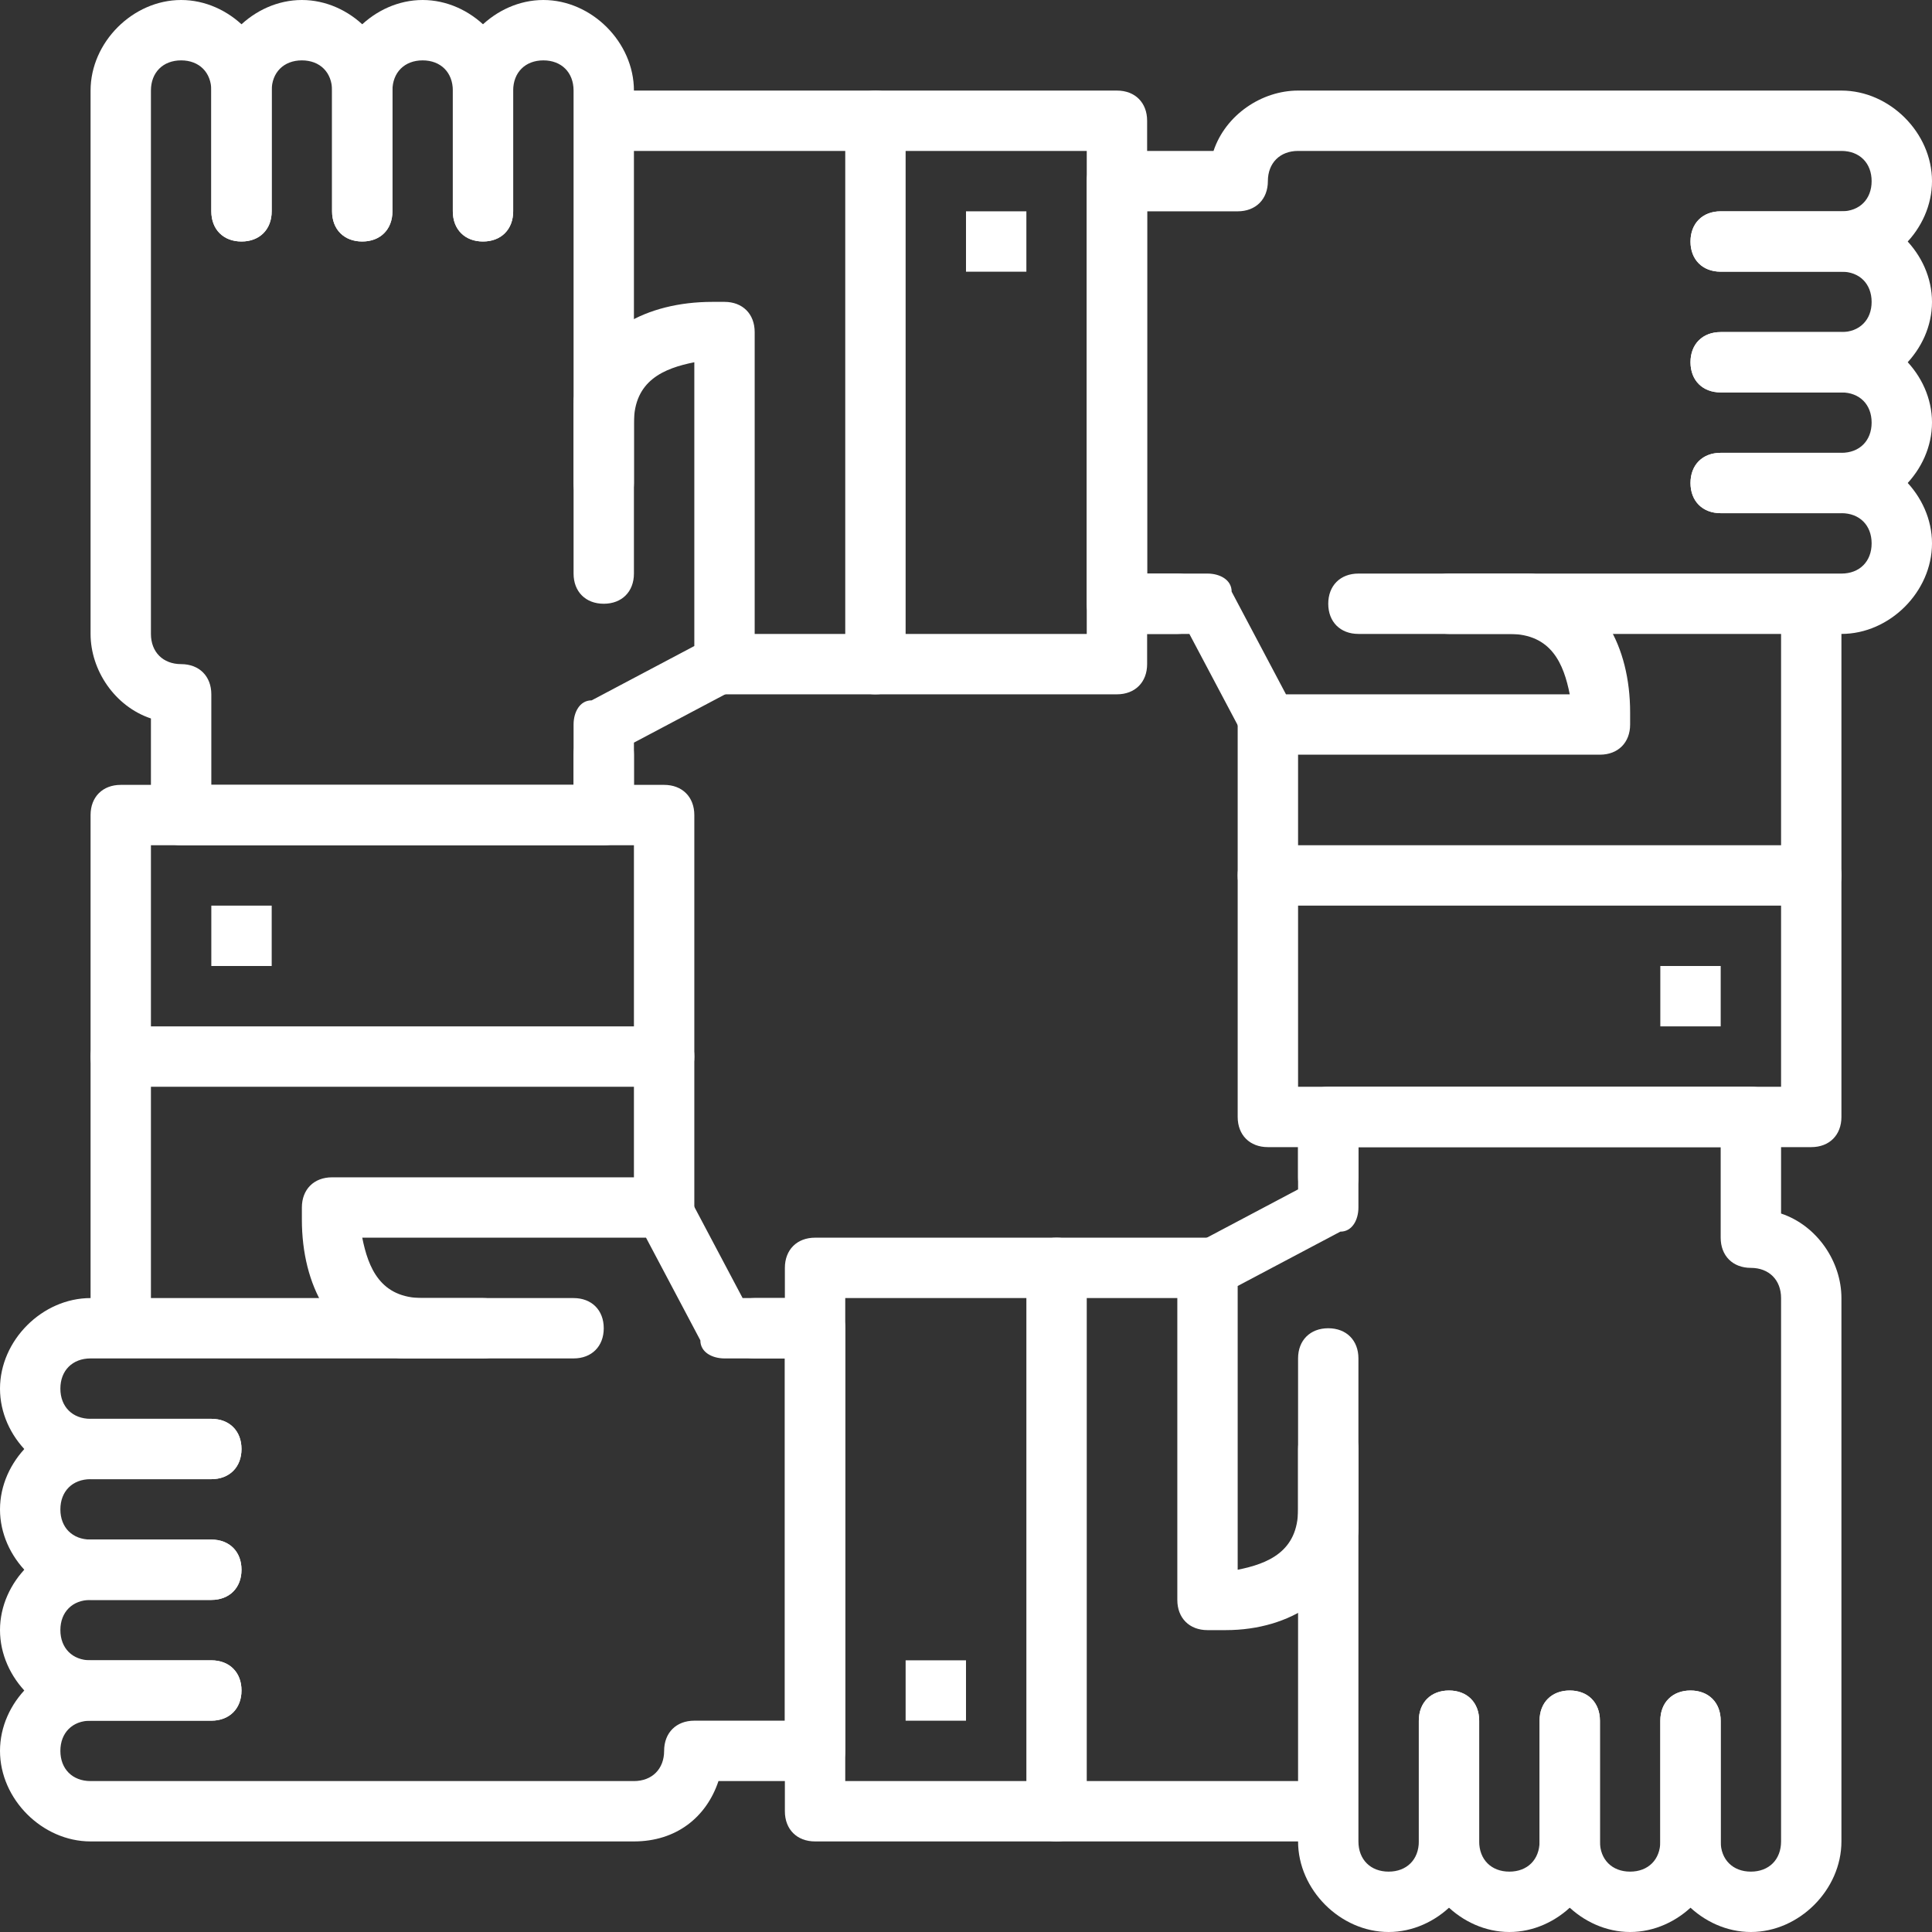
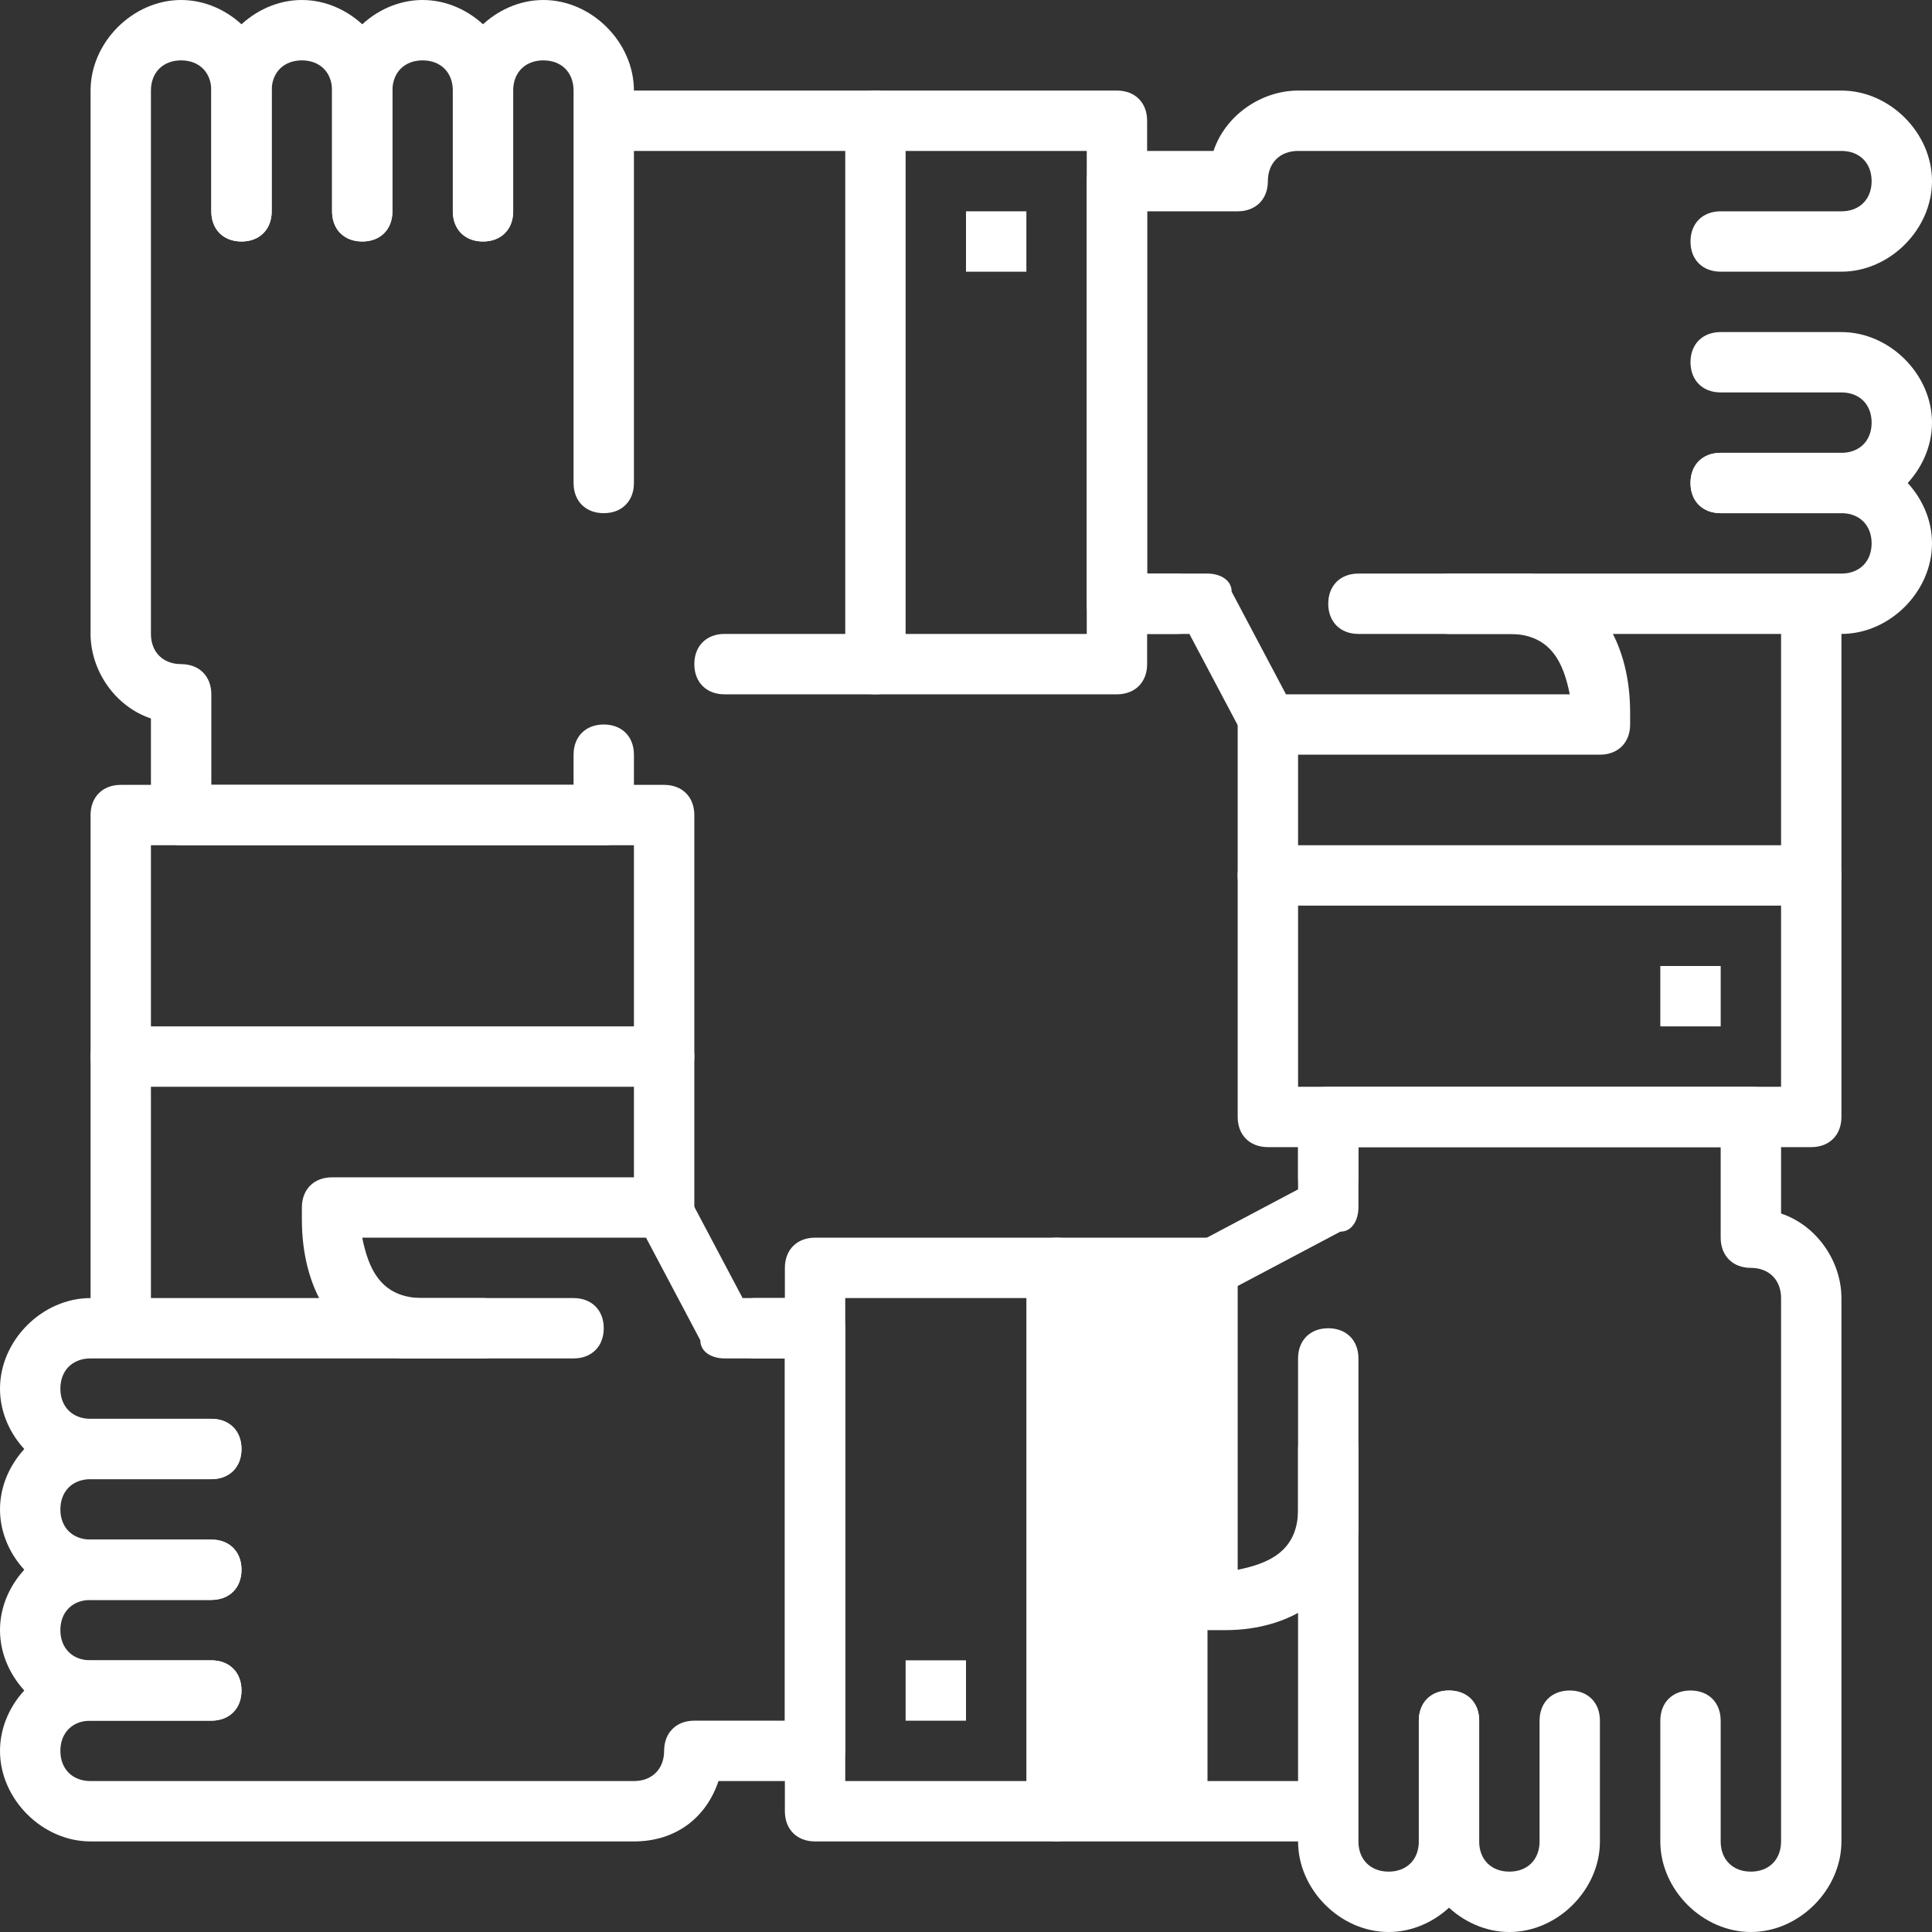
<svg xmlns="http://www.w3.org/2000/svg" width="100" height="100" viewBox="0 0 100 100" fill="none">
  <rect x="0" y="0" width="100" height="100" fill="#333333" stroke="none" />
  <path d="M54.688 95.312H42.188C41.25 95.312 40.625 94.688 40.625 93.75V65.625C40.625 64.688 41.25 64.062 42.188 64.062H54.688C55.625 64.062 56.25 64.688 56.25 65.625C56.25 66.562 55.625 67.188 54.688 67.188H43.75V92.188H54.688C55.625 92.188 56.25 92.812 56.25 93.75C56.25 94.688 55.625 95.312 54.688 95.312Z" fill="white" />
-   <path d="M67.188 95.312H54.688C53.75 95.312 53.125 94.688 53.125 93.75V65.625C53.125 64.688 53.75 64.062 54.688 64.062H62.5C63.438 64.062 64.062 64.688 64.062 65.625C64.062 66.562 63.438 67.188 62.5 67.188H56.25V92.188H67.188C68.125 92.188 68.75 92.812 68.75 93.75C68.75 94.688 68.125 95.312 67.188 95.312Z" fill="white" />
+   <path d="M67.188 95.312H54.688C53.75 95.312 53.125 94.688 53.125 93.75V65.625C53.125 64.688 53.75 64.062 54.688 64.062H62.5C63.438 64.062 64.062 64.688 64.062 65.625C64.062 66.562 63.438 67.188 62.5 67.188V92.188H67.188C68.125 92.188 68.75 92.812 68.75 93.75C68.75 94.688 68.125 95.312 67.188 95.312Z" fill="white" />
  <path d="M10.938 76.562H4.688C2.188 76.562 0 74.375 0 71.875C0 69.375 2.188 67.188 4.688 67.188H25C25.938 67.188 26.562 67.812 26.562 68.75C26.562 69.688 25.938 70.312 25 70.312H4.688C3.75 70.312 3.125 70.938 3.125 71.875C3.125 72.812 3.75 73.438 4.688 73.438H10.938C11.875 73.438 12.5 74.062 12.5 75C12.5 75.938 11.875 76.562 10.938 76.562Z" fill="white" />
  <path d="M10.938 82.812H4.688C2.188 82.812 0 80.625 0 78.125C0 75.625 2.188 73.438 4.688 73.438H10.938C11.875 73.438 12.5 74.062 12.5 75C12.5 75.938 11.875 76.562 10.938 76.562H4.688C3.75 76.562 3.125 77.188 3.125 78.125C3.125 79.062 3.75 79.688 4.688 79.688H10.938C11.875 79.688 12.5 80.312 12.5 81.25C12.5 82.188 11.875 82.812 10.938 82.812Z" fill="white" />
  <path d="M10.938 89.062H4.688C2.188 89.062 0 86.875 0 84.375C0 81.875 2.188 79.688 4.688 79.688H10.938C11.875 79.688 12.5 80.312 12.5 81.25C12.5 82.188 11.875 82.812 10.938 82.812H4.688C3.75 82.812 3.125 83.438 3.125 84.375C3.125 85.312 3.75 85.938 4.688 85.938H10.938C11.875 85.938 12.5 86.562 12.5 87.5C12.5 88.438 11.875 89.062 10.938 89.062Z" fill="white" />
  <path d="M32.812 95.312H4.688C2.188 95.312 0 93.125 0 90.625C0 88.125 2.188 85.938 4.688 85.938H10.938C11.875 85.938 12.5 86.562 12.5 87.5C12.5 88.438 11.875 89.062 10.938 89.062H4.688C3.75 89.062 3.125 89.688 3.125 90.625C3.125 91.562 3.75 92.188 4.688 92.188H32.812C33.75 92.188 34.375 91.562 34.375 90.625C34.375 89.688 35 89.062 35.938 89.062H40.625V70.312H39.062C38.125 70.312 37.5 69.688 37.5 68.75C37.5 67.812 38.125 67.188 39.062 67.188H42.188C43.125 67.188 43.75 67.812 43.75 68.75V90.625C43.75 91.562 43.125 92.188 42.188 92.188H37.188C36.562 94.062 35 95.312 32.812 95.312Z" fill="white" />
  <path d="M40.625 70.312H37.5C36.875 70.312 36.25 70 36.25 69.375L33.438 64.062H18.75C19.062 65.625 19.688 67.188 21.875 67.188H29.688C30.625 67.188 31.25 67.812 31.25 68.75C31.25 69.688 30.625 70.312 29.688 70.312H20.938C20.625 70.312 20.312 70.312 20 70C17.188 69.375 15.625 66.562 15.625 63.125V62.5C15.625 61.562 16.25 60.938 17.188 60.938H34.375C35 60.938 35.625 61.25 35.625 61.875L38.438 67.188H40.625C41.562 67.188 42.188 67.812 42.188 68.75C42.188 69.688 41.25 70.312 40.625 70.312Z" fill="white" />
  <path d="M34.375 56.25C33.438 56.25 32.812 55.625 32.812 54.688V43.75H7.812V54.688C7.812 55.625 7.188 56.25 6.25 56.25C5.312 56.25 4.688 55.625 4.688 54.688V42.188C4.688 41.25 5.312 40.625 6.25 40.625H34.375C35.312 40.625 35.938 41.25 35.938 42.188V54.688C35.938 55.625 35.312 56.25 34.375 56.25Z" fill="white" />
  <path d="M6.25 68.75C5.312 68.75 4.688 68.125 4.688 67.188V54.688C4.688 53.75 5.312 53.125 6.25 53.125H34.375C35.312 53.125 35.938 53.75 35.938 54.688V62.5C35.938 63.438 35.312 64.062 34.375 64.062C33.438 64.062 32.812 63.438 32.812 62.5V56.25H7.812V67.188C7.812 68.125 7.188 68.75 6.25 68.75Z" fill="white" />
  <path d="M31.25 26.562C30.312 26.562 29.688 25.938 29.688 25V4.688C29.688 3.75 29.062 3.125 28.125 3.125C27.188 3.125 26.562 3.75 26.562 4.688V10.938C26.562 11.875 25.938 12.5 25 12.5C24.062 12.5 23.438 11.875 23.438 10.938V4.688C23.438 2.188 25.625 0 28.125 0C30.625 0 32.812 2.188 32.812 4.688V25C32.812 25.938 32.188 26.562 31.25 26.562Z" fill="white" />
  <path d="M25 12.5C24.062 12.5 23.438 11.875 23.438 10.938V4.688C23.438 3.75 22.812 3.125 21.875 3.125C20.938 3.125 20.312 3.75 20.312 4.688V10.938C20.312 11.875 19.688 12.5 18.75 12.5C17.812 12.5 17.188 11.875 17.188 10.938V4.688C17.188 2.188 19.375 0 21.875 0C24.375 0 26.562 2.188 26.562 4.688V10.938C26.562 11.875 25.938 12.5 25 12.5Z" fill="white" />
  <path d="M18.75 12.5C17.812 12.5 17.188 11.875 17.188 10.938V4.688C17.188 3.75 16.562 3.125 15.625 3.125C14.688 3.125 14.062 3.75 14.062 4.688V10.938C14.062 11.875 13.438 12.5 12.5 12.5C11.562 12.5 10.938 11.875 10.938 10.938V4.688C10.938 2.188 13.125 0 15.625 0C18.125 0 20.312 2.188 20.312 4.688V10.938C20.312 11.875 19.688 12.5 18.75 12.5Z" fill="white" />
  <path d="M31.25 43.75H9.375C8.438 43.75 7.812 43.125 7.812 42.188V37.188C5.938 36.562 4.688 34.688 4.688 32.812V4.688C4.688 2.188 6.875 0 9.375 0C11.875 0 14.062 2.188 14.062 4.688V10.938C14.062 11.875 13.438 12.5 12.5 12.5C11.562 12.5 10.938 11.875 10.938 10.938V4.688C10.938 3.75 10.312 3.125 9.375 3.125C8.438 3.125 7.812 3.75 7.812 4.688V32.812C7.812 33.75 8.438 34.375 9.375 34.375C10.312 34.375 10.938 35 10.938 35.938V40.625H29.688V39.062C29.688 38.125 30.312 37.5 31.25 37.5C32.188 37.5 32.812 38.125 32.812 39.062V42.188C32.812 43.125 32.188 43.75 31.25 43.75Z" fill="white" />
-   <path d="M31.25 42.188C30.312 42.188 29.688 41.562 29.688 40.625V37.5C29.688 36.875 30 36.25 30.625 36.25L35.938 33.438V18.75C34.375 19.062 32.812 19.688 32.812 21.875V29.688C32.812 30.625 32.188 31.25 31.25 31.25C30.312 31.25 29.688 30.625 29.688 29.688V20.938C29.688 20.625 29.688 20.312 30 20C30.625 17.188 33.438 15.625 36.875 15.625H37.5C38.438 15.625 39.062 16.25 39.062 17.188V34.375C39.062 35 38.75 35.625 38.125 35.625L32.812 38.438V40.625C32.812 41.25 32.188 42.188 31.25 42.188Z" fill="white" />
  <path d="M57.812 35.938H45.312C44.375 35.938 43.75 35.312 43.75 34.375C43.75 33.438 44.375 32.812 45.312 32.812H56.25V7.812H45.312C44.375 7.812 43.75 7.188 43.75 6.25C43.75 5.312 44.375 4.688 45.312 4.688H57.812C58.75 4.688 59.375 5.312 59.375 6.25V34.375C59.375 35.312 58.75 35.938 57.812 35.938Z" fill="white" />
  <path d="M45.312 35.938H37.5C36.562 35.938 35.938 35.312 35.938 34.375C35.938 33.438 36.562 32.812 37.5 32.812H43.75V7.812H32.812C31.875 7.812 31.25 7.188 31.25 6.25C31.25 5.312 31.875 4.688 32.812 4.688H45.312C46.25 4.688 46.875 5.312 46.875 6.25V34.375C46.875 35.312 46.25 35.938 45.312 35.938Z" fill="white" />
  <path d="M95.312 32.812H75C74.062 32.812 73.438 32.188 73.438 31.25C73.438 30.312 74.062 29.688 75 29.688H95.312C96.25 29.688 96.875 29.062 96.875 28.125C96.875 27.188 96.25 26.562 95.312 26.562H89.062C88.125 26.562 87.5 25.938 87.5 25C87.5 24.062 88.125 23.438 89.062 23.438H95.312C97.812 23.438 100 25.625 100 28.125C100 30.625 97.812 32.812 95.312 32.812Z" fill="white" />
  <path d="M95.312 26.562H89.062C88.125 26.562 87.5 25.938 87.5 25C87.5 24.062 88.125 23.438 89.062 23.438H95.312C96.25 23.438 96.875 22.812 96.875 21.875C96.875 20.938 96.25 20.312 95.312 20.312H89.062C88.125 20.312 87.5 19.688 87.5 18.75C87.5 17.812 88.125 17.188 89.062 17.188H95.312C97.812 17.188 100 19.375 100 21.875C100 24.375 97.812 26.562 95.312 26.562Z" fill="white" />
-   <path d="M95.312 20.312H89.062C88.125 20.312 87.5 19.688 87.5 18.75C87.5 17.812 88.125 17.188 89.062 17.188H95.312C96.25 17.188 96.875 16.562 96.875 15.625C96.875 14.688 96.25 14.062 95.312 14.062H89.062C88.125 14.062 87.5 13.438 87.5 12.5C87.5 11.562 88.125 10.938 89.062 10.938H95.312C97.812 10.938 100 13.125 100 15.625C100 18.125 97.812 20.312 95.312 20.312Z" fill="white" />
  <path d="M60.938 32.812H57.812C56.875 32.812 56.25 32.188 56.25 31.25V9.375C56.25 8.438 56.875 7.812 57.812 7.812H62.812C63.438 5.938 65.312 4.688 67.188 4.688H95.312C97.812 4.688 100 6.875 100 9.375C100 11.875 97.812 14.062 95.312 14.062H89.062C88.125 14.062 87.5 13.438 87.5 12.5C87.5 11.562 88.125 10.938 89.062 10.938H95.312C96.25 10.938 96.875 10.312 96.875 9.375C96.875 8.438 96.25 7.812 95.312 7.812H67.188C66.25 7.812 65.625 8.438 65.625 9.375C65.625 10.312 65 10.938 64.062 10.938H59.375V29.688H60.938C61.875 29.688 62.5 30.312 62.5 31.25C62.5 32.188 61.875 32.812 60.938 32.812Z" fill="white" />
  <path d="M82.812 39.062H65.625C65 39.062 64.375 38.75 64.375 38.125L61.562 32.812H59.375C58.438 32.812 57.812 32.188 57.812 31.25C57.812 30.312 58.438 29.688 59.375 29.688H62.5C63.125 29.688 63.75 30 63.75 30.625L66.562 35.938H81.25C80.938 34.375 80.312 32.812 78.125 32.812H70.312C69.375 32.812 68.75 32.188 68.75 31.25C68.75 30.312 69.375 29.688 70.312 29.688H79.062C79.375 29.688 79.688 29.688 80 30C82.812 30.625 84.375 33.438 84.375 36.875V37.5C84.375 38.438 83.75 39.062 82.812 39.062Z" fill="white" />
  <path d="M93.75 59.375H65.625C64.688 59.375 64.062 58.75 64.062 57.812V45.312C64.062 44.375 64.688 43.75 65.625 43.75C66.562 43.75 67.188 44.375 67.188 45.312V56.25H92.188V45.312C92.188 44.375 92.812 43.75 93.75 43.75C94.688 43.75 95.312 44.375 95.312 45.312V57.812C95.312 58.75 94.688 59.375 93.75 59.375Z" fill="white" />
  <path d="M93.75 46.875H65.625C64.688 46.875 64.062 46.25 64.062 45.312V37.5C64.062 36.562 64.688 35.938 65.625 35.938C66.562 35.938 67.188 36.562 67.188 37.5V43.75H92.188V32.812C92.188 31.875 92.812 31.25 93.75 31.25C94.688 31.25 95.312 31.875 95.312 32.812V45.312C95.312 46.25 94.688 46.875 93.75 46.875Z" fill="white" />
  <path d="M71.875 100C69.375 100 67.188 97.812 67.188 95.312V75C67.188 74.062 67.812 73.438 68.75 73.438C69.688 73.438 70.312 74.062 70.312 75V95.312C70.312 96.25 70.938 96.875 71.875 96.875C72.812 96.875 73.438 96.25 73.438 95.312V89.062C73.438 88.125 74.062 87.5 75 87.5C75.938 87.5 76.562 88.125 76.562 89.062V95.312C76.562 97.812 74.375 100 71.875 100Z" fill="white" />
  <path d="M78.125 100C75.625 100 73.438 97.812 73.438 95.312V89.062C73.438 88.125 74.062 87.5 75 87.5C75.938 87.5 76.562 88.125 76.562 89.062V95.312C76.562 96.25 77.188 96.875 78.125 96.875C79.062 96.875 79.688 96.25 79.688 95.312V89.062C79.688 88.125 80.312 87.5 81.25 87.5C82.188 87.5 82.812 88.125 82.812 89.062V95.312C82.812 97.812 80.625 100 78.125 100Z" fill="white" />
-   <path d="M84.375 100C81.875 100 79.688 97.812 79.688 95.312V89.062C79.688 88.125 80.312 87.5 81.25 87.5C82.188 87.5 82.812 88.125 82.812 89.062V95.312C82.812 96.25 83.438 96.875 84.375 96.875C85.312 96.875 85.938 96.25 85.938 95.312V89.062C85.938 88.125 86.562 87.5 87.5 87.5C88.438 87.5 89.062 88.125 89.062 89.062V95.312C89.062 97.812 86.875 100 84.375 100Z" fill="white" />
  <path d="M90.625 100C88.125 100 85.938 97.812 85.938 95.312V89.062C85.938 88.125 86.562 87.5 87.5 87.5C88.438 87.5 89.062 88.125 89.062 89.062V95.312C89.062 96.25 89.688 96.875 90.625 96.875C91.562 96.875 92.188 96.25 92.188 95.312V67.188C92.188 66.25 91.562 65.625 90.625 65.625C89.688 65.625 89.062 65 89.062 64.062V59.375H70.312V60.938C70.312 61.875 69.688 62.5 68.75 62.5C67.812 62.5 67.188 61.875 67.188 60.938V57.812C67.188 56.875 67.812 56.25 68.75 56.25H90.625C91.562 56.25 92.188 56.875 92.188 57.812V62.812C94.062 63.438 95.312 65.312 95.312 67.188V95.312C95.312 97.812 93.125 100 90.625 100Z" fill="white" />
  <path d="M63.438 84.375H62.5C61.562 84.375 60.938 83.75 60.938 82.812V65.625C60.938 65 61.25 64.375 61.875 64.375L67.188 61.562V59.375C67.188 58.438 67.812 57.812 68.75 57.812C69.688 57.812 70.312 58.438 70.312 59.375V62.5C70.312 63.125 70 63.75 69.375 63.75L64.062 66.562V81.25C65.625 80.938 67.188 80.312 67.188 78.125V70.312C67.188 69.375 67.812 68.75 68.75 68.75C69.688 68.75 70.312 69.375 70.312 70.312V79.062C70.312 79.375 70.312 79.688 70 80C69.375 82.5 66.875 84.375 63.438 84.375Z" fill="white" />
  <rect x="46.875" y="85.938" width="3.125" height="3.125" fill="white" />
-   <rect x="10.938" y="46.875" width="3.125" height="3.125" fill="white" />
  <rect x="50" y="10.938" width="3.125" height="3.125" fill="white" />
  <rect x="85.938" y="50" width="3.125" height="3.125" fill="white" />
</svg>